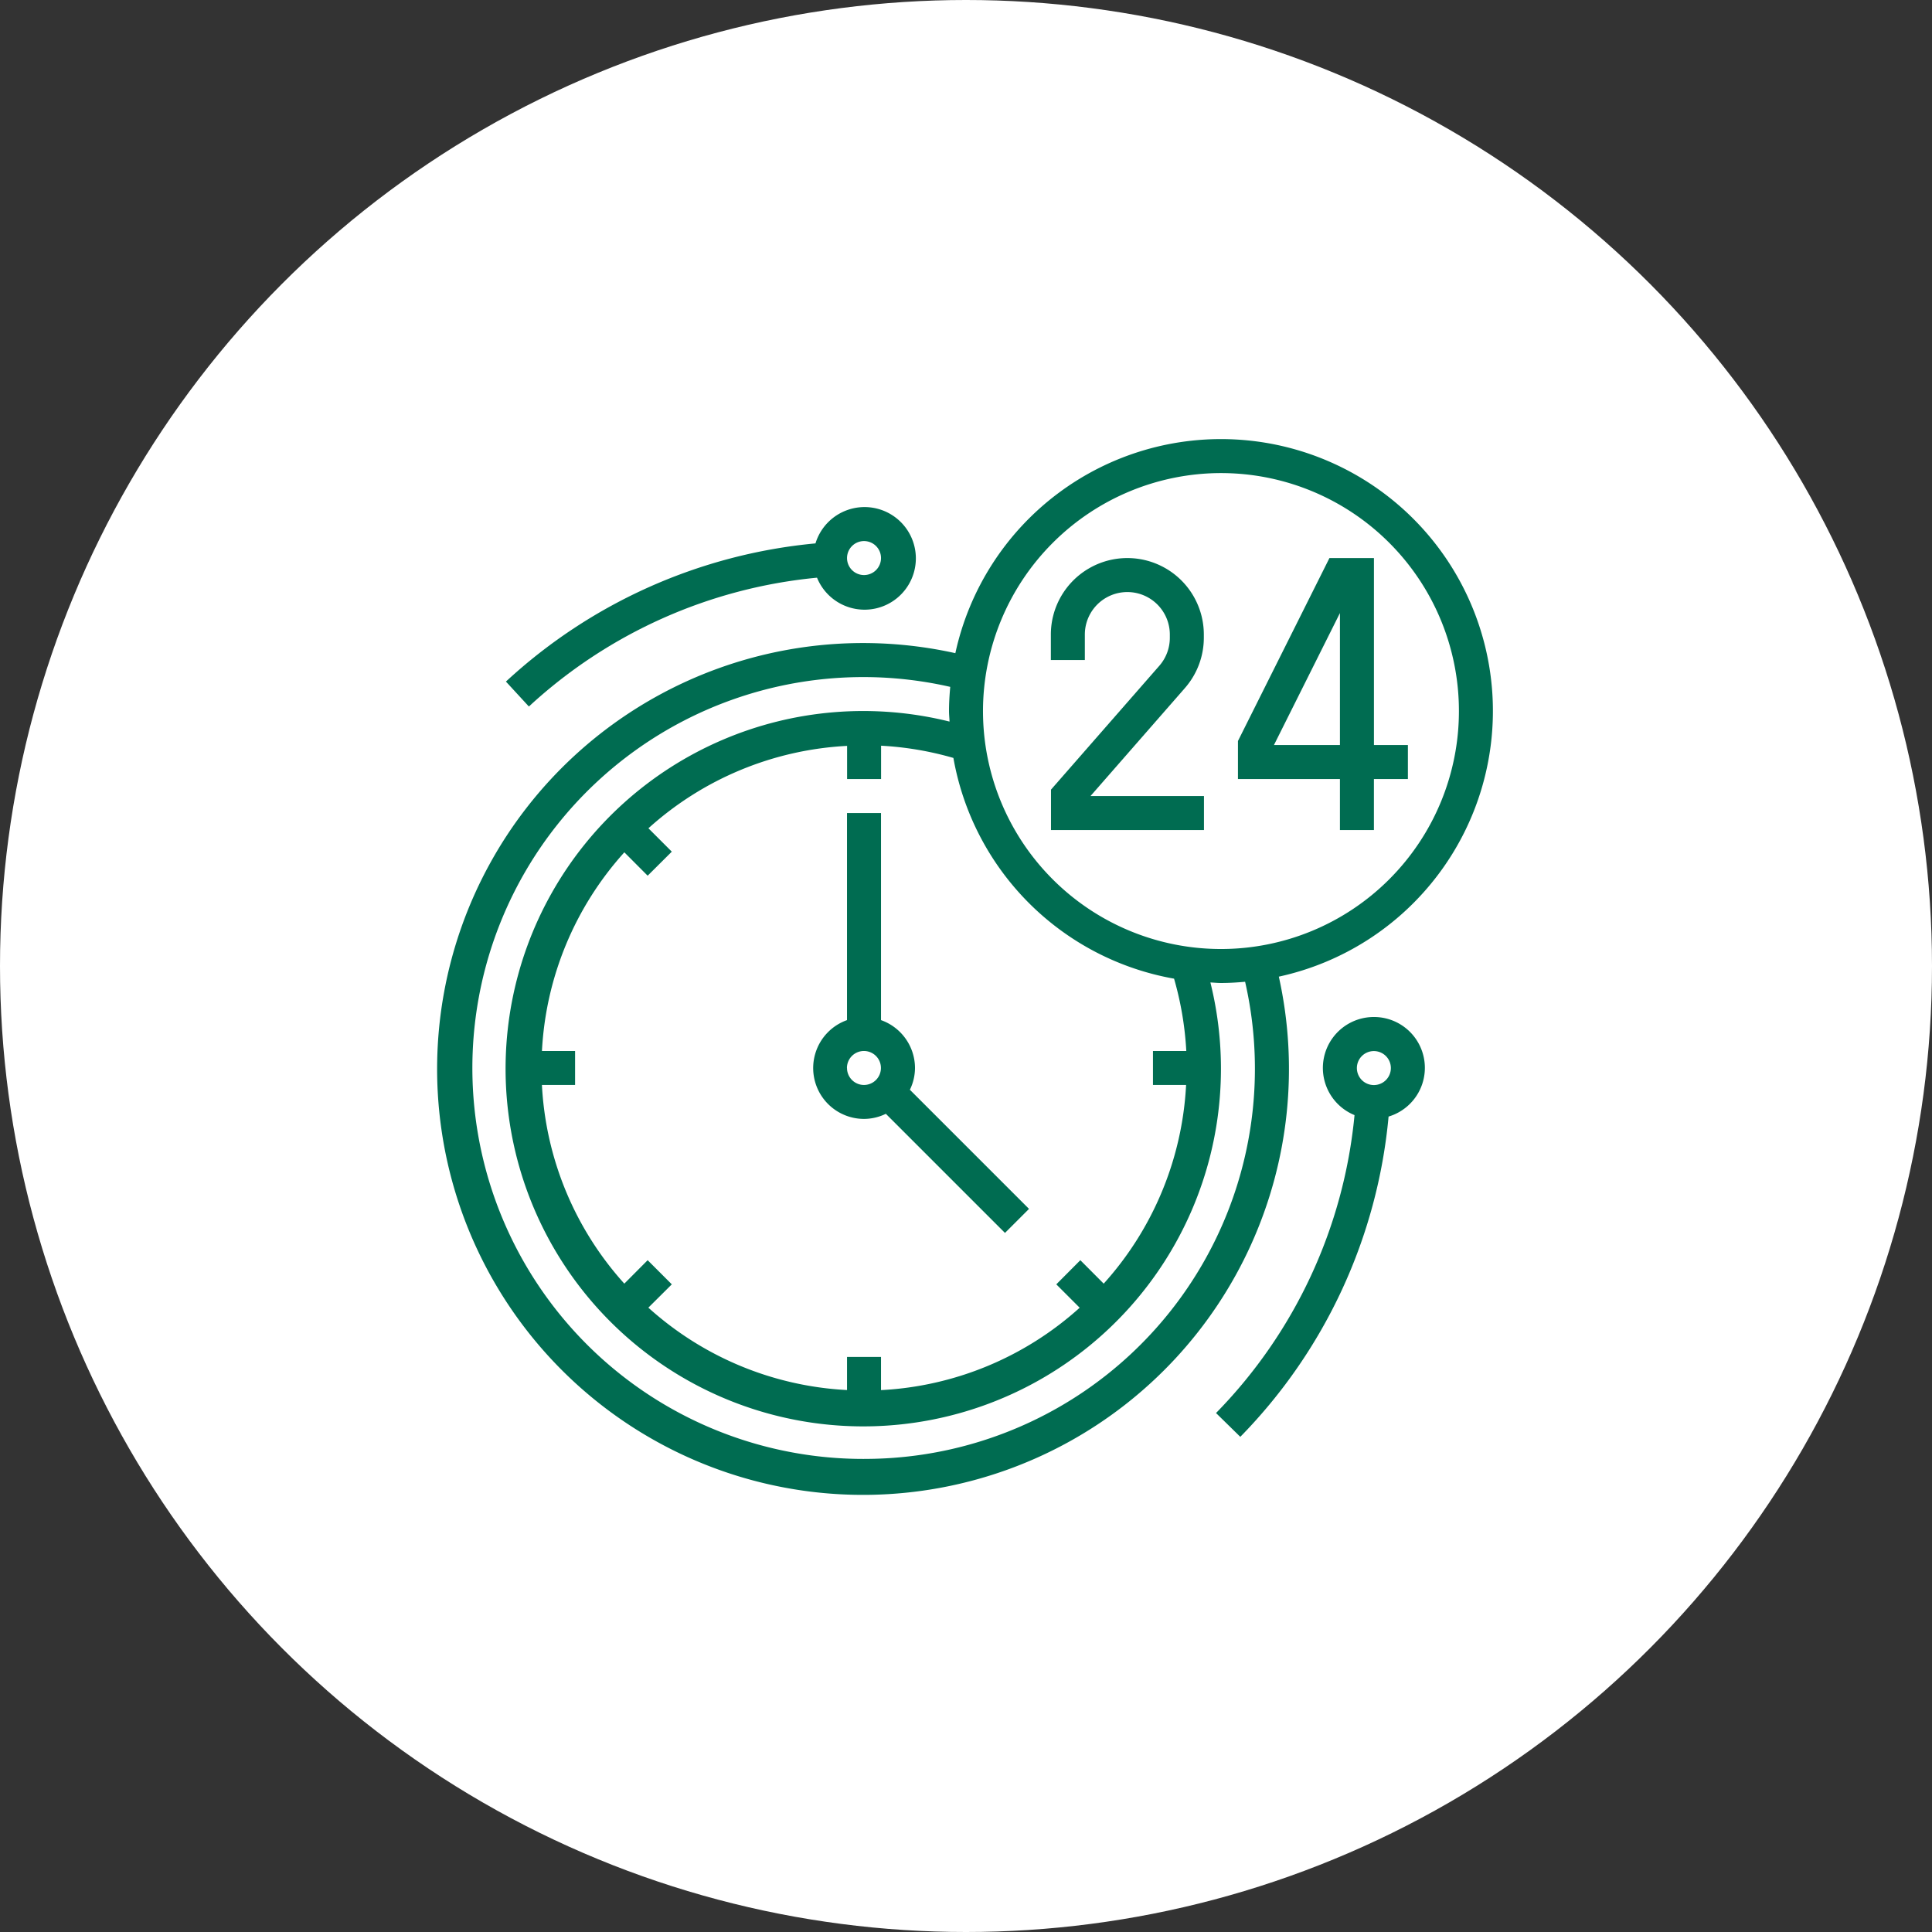
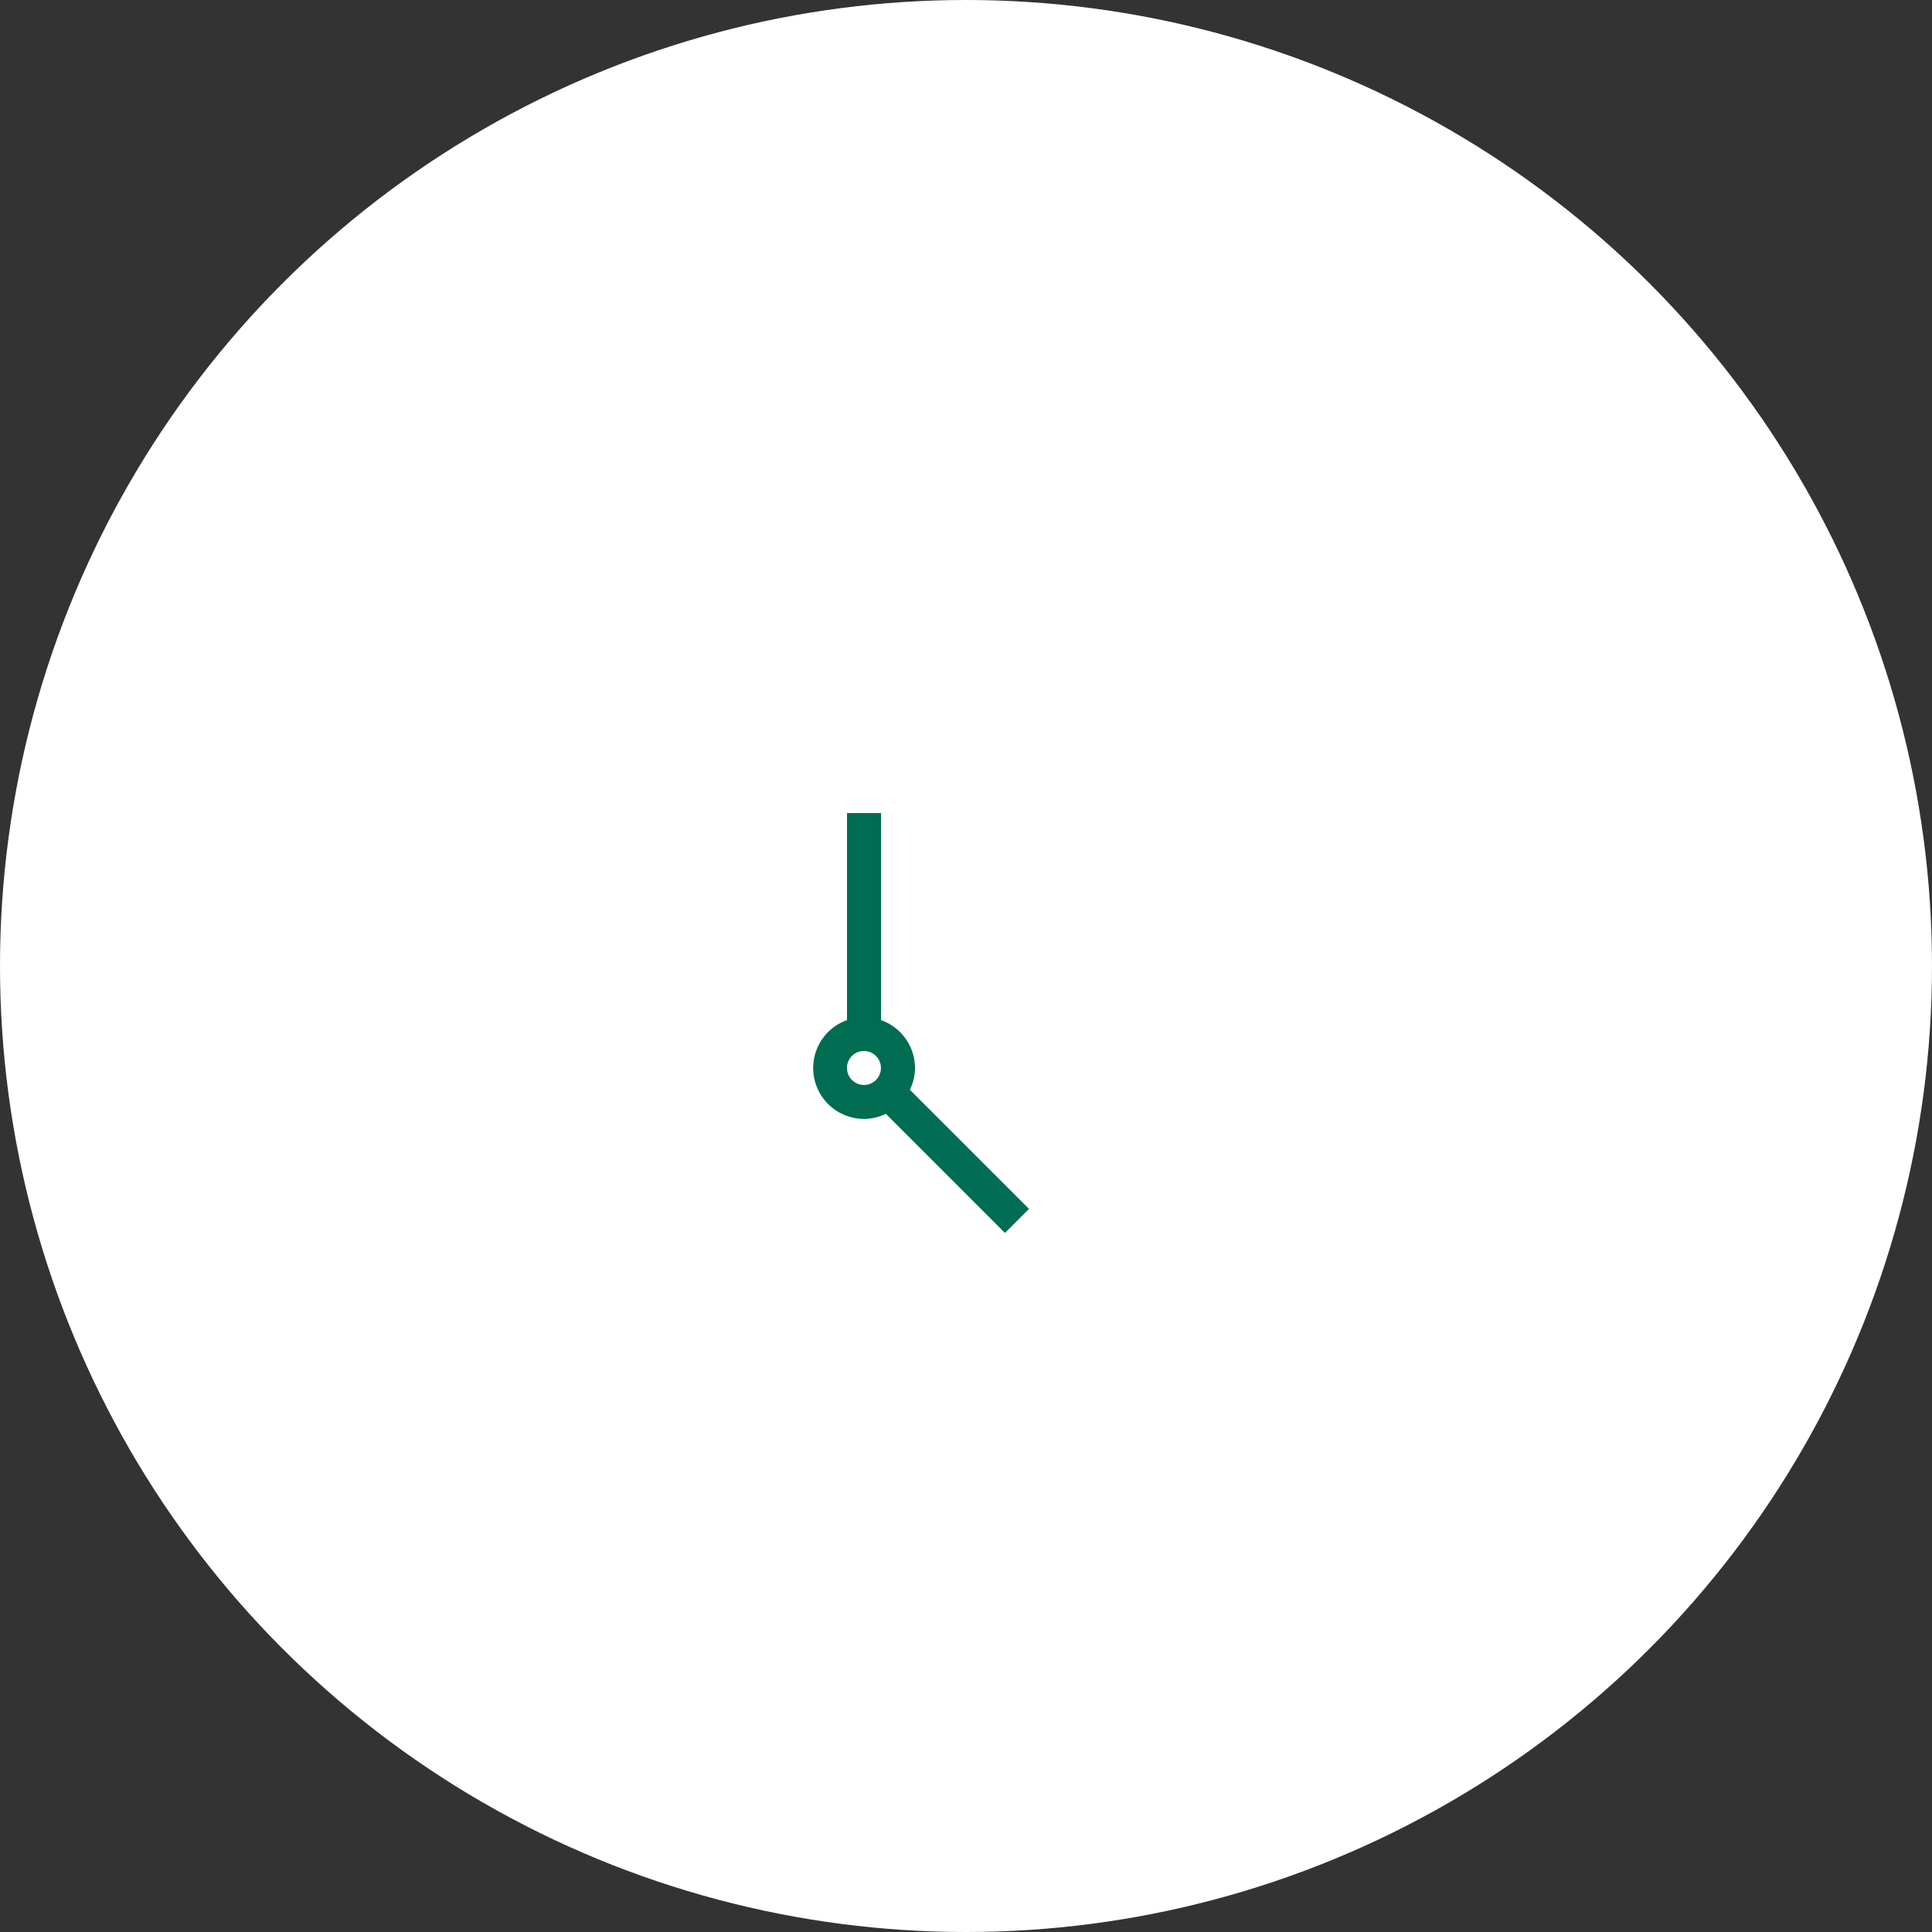
<svg xmlns="http://www.w3.org/2000/svg" width="88" height="88" viewBox="0 0 88 88">
  <rect x="0" y="0" width="88" height="88" fill="#333333" stroke="none" />
  <g id="Shouldn_t" data-name="Shouldn’t" transform="translate(-333 -25179)">
    <circle id="Ellipse_98" data-name="Ellipse 98" cx="44" cy="44" r="44" transform="translate(333 25179)" fill="#fff" />
    <g id="always-hours-service-svgrepo-com" transform="translate(352 25198)">
-       <path id="Path_189" data-name="Path 189" d="M43.968,18.839H38.8l4.3-4.918a3.482,3.482,0,0,0,.862-2.294v-.143a3.484,3.484,0,0,0-6.968,0v1.161h1.548V11.484a1.935,1.935,0,1,1,3.871,0v.143A1.934,1.934,0,0,1,41.94,12.9L37,18.548v1.839h6.968Z" transform="translate(-8.129 -1.581)" fill="#006c51" />
-       <path id="Path_190" data-name="Path 190" d="M52.645,20.387h1.548V18.065h1.548V16.516H54.194V8H52.167L48,16.333v1.731h4.645ZM49.64,16.516l3.005-6.011v6.011Z" transform="translate(-10.613 -1.581)" fill="#006c51" />
-       <path id="Path_191" data-name="Path 191" d="M39.249,25.485A12.384,12.384,0,1,0,24.515,10.751,19.4,19.4,0,1,0,39.249,25.485ZM36.613,2.548A10.839,10.839,0,1,1,25.774,13.387,10.851,10.851,0,0,1,36.613,2.548ZM35.034,28.871H33.516v1.548h1.509a14.63,14.63,0,0,1-3.753,9.049L30.208,38.4,29.113,39.5l1.065,1.065a14.626,14.626,0,0,1-9.049,3.753V42.806H19.581v1.509a14.63,14.63,0,0,1-9.049-3.753L11.6,39.5,10.5,38.4,9.437,39.468a14.626,14.626,0,0,1-3.753-9.049H7.194V28.871H5.685a14.63,14.63,0,0,1,3.753-9.049L10.5,20.887,11.6,19.792l-1.065-1.065a14.626,14.626,0,0,1,9.049-3.753v1.509h1.548V14.966a14.659,14.659,0,0,1,3.294.557A12.4,12.4,0,0,0,34.477,25.577,14.746,14.746,0,0,1,35.034,28.871ZM20.355,47.452a17.806,17.806,0,1,1,3.927-35.166c-.033.364-.056.73-.056,1.1,0,.162.018.32.024.481A16.292,16.292,0,1,0,36.132,25.75c.161.006.319.024.481.024.372,0,.738-.023,1.1-.056a17.773,17.773,0,0,1-17.36,21.733Z" fill="#006c51" />
      <path id="Path_192" data-name="Path 192" d="M27.645,34.613a2.319,2.319,0,0,0-1.548-2.18V23H24.548v9.433a2.317,2.317,0,0,0,.774,4.5,2.285,2.285,0,0,0,.995-.233l5.426,5.426,1.095-1.095-5.426-5.426A2.285,2.285,0,0,0,27.645,34.613Zm-3.1,0a.774.774,0,1,1,.774.774A.774.774,0,0,1,24.548,34.613Z" transform="translate(-4.968 -4.968)" fill="#006c51" />
-       <path id="Path_193" data-name="Path 193" d="M53.9,35a2.321,2.321,0,0,0-.881,4.469A22.431,22.431,0,0,1,46.71,53.039l1.106,1.084A23.981,23.981,0,0,0,54.57,39.535,2.316,2.316,0,0,0,53.9,35Zm0,3.1a.774.774,0,1,1,.774-.774A.774.774,0,0,1,53.9,38.1Z" transform="translate(-10.322 -7.677)" fill="#006c51" />
-       <path id="Path_194" data-name="Path 194" d="M5.976,14.084A22.472,22.472,0,0,1,19.1,8.216a2.337,2.337,0,1,0-.07-1.562,24.041,24.041,0,0,0-14.1,6.294ZM21.241,6.548a.774.774,0,1,1-.774.774A.774.774,0,0,1,21.241,6.548Z" transform="translate(-0.886 -0.903)" fill="#006c51" />
    </g>
  </g>
</svg>